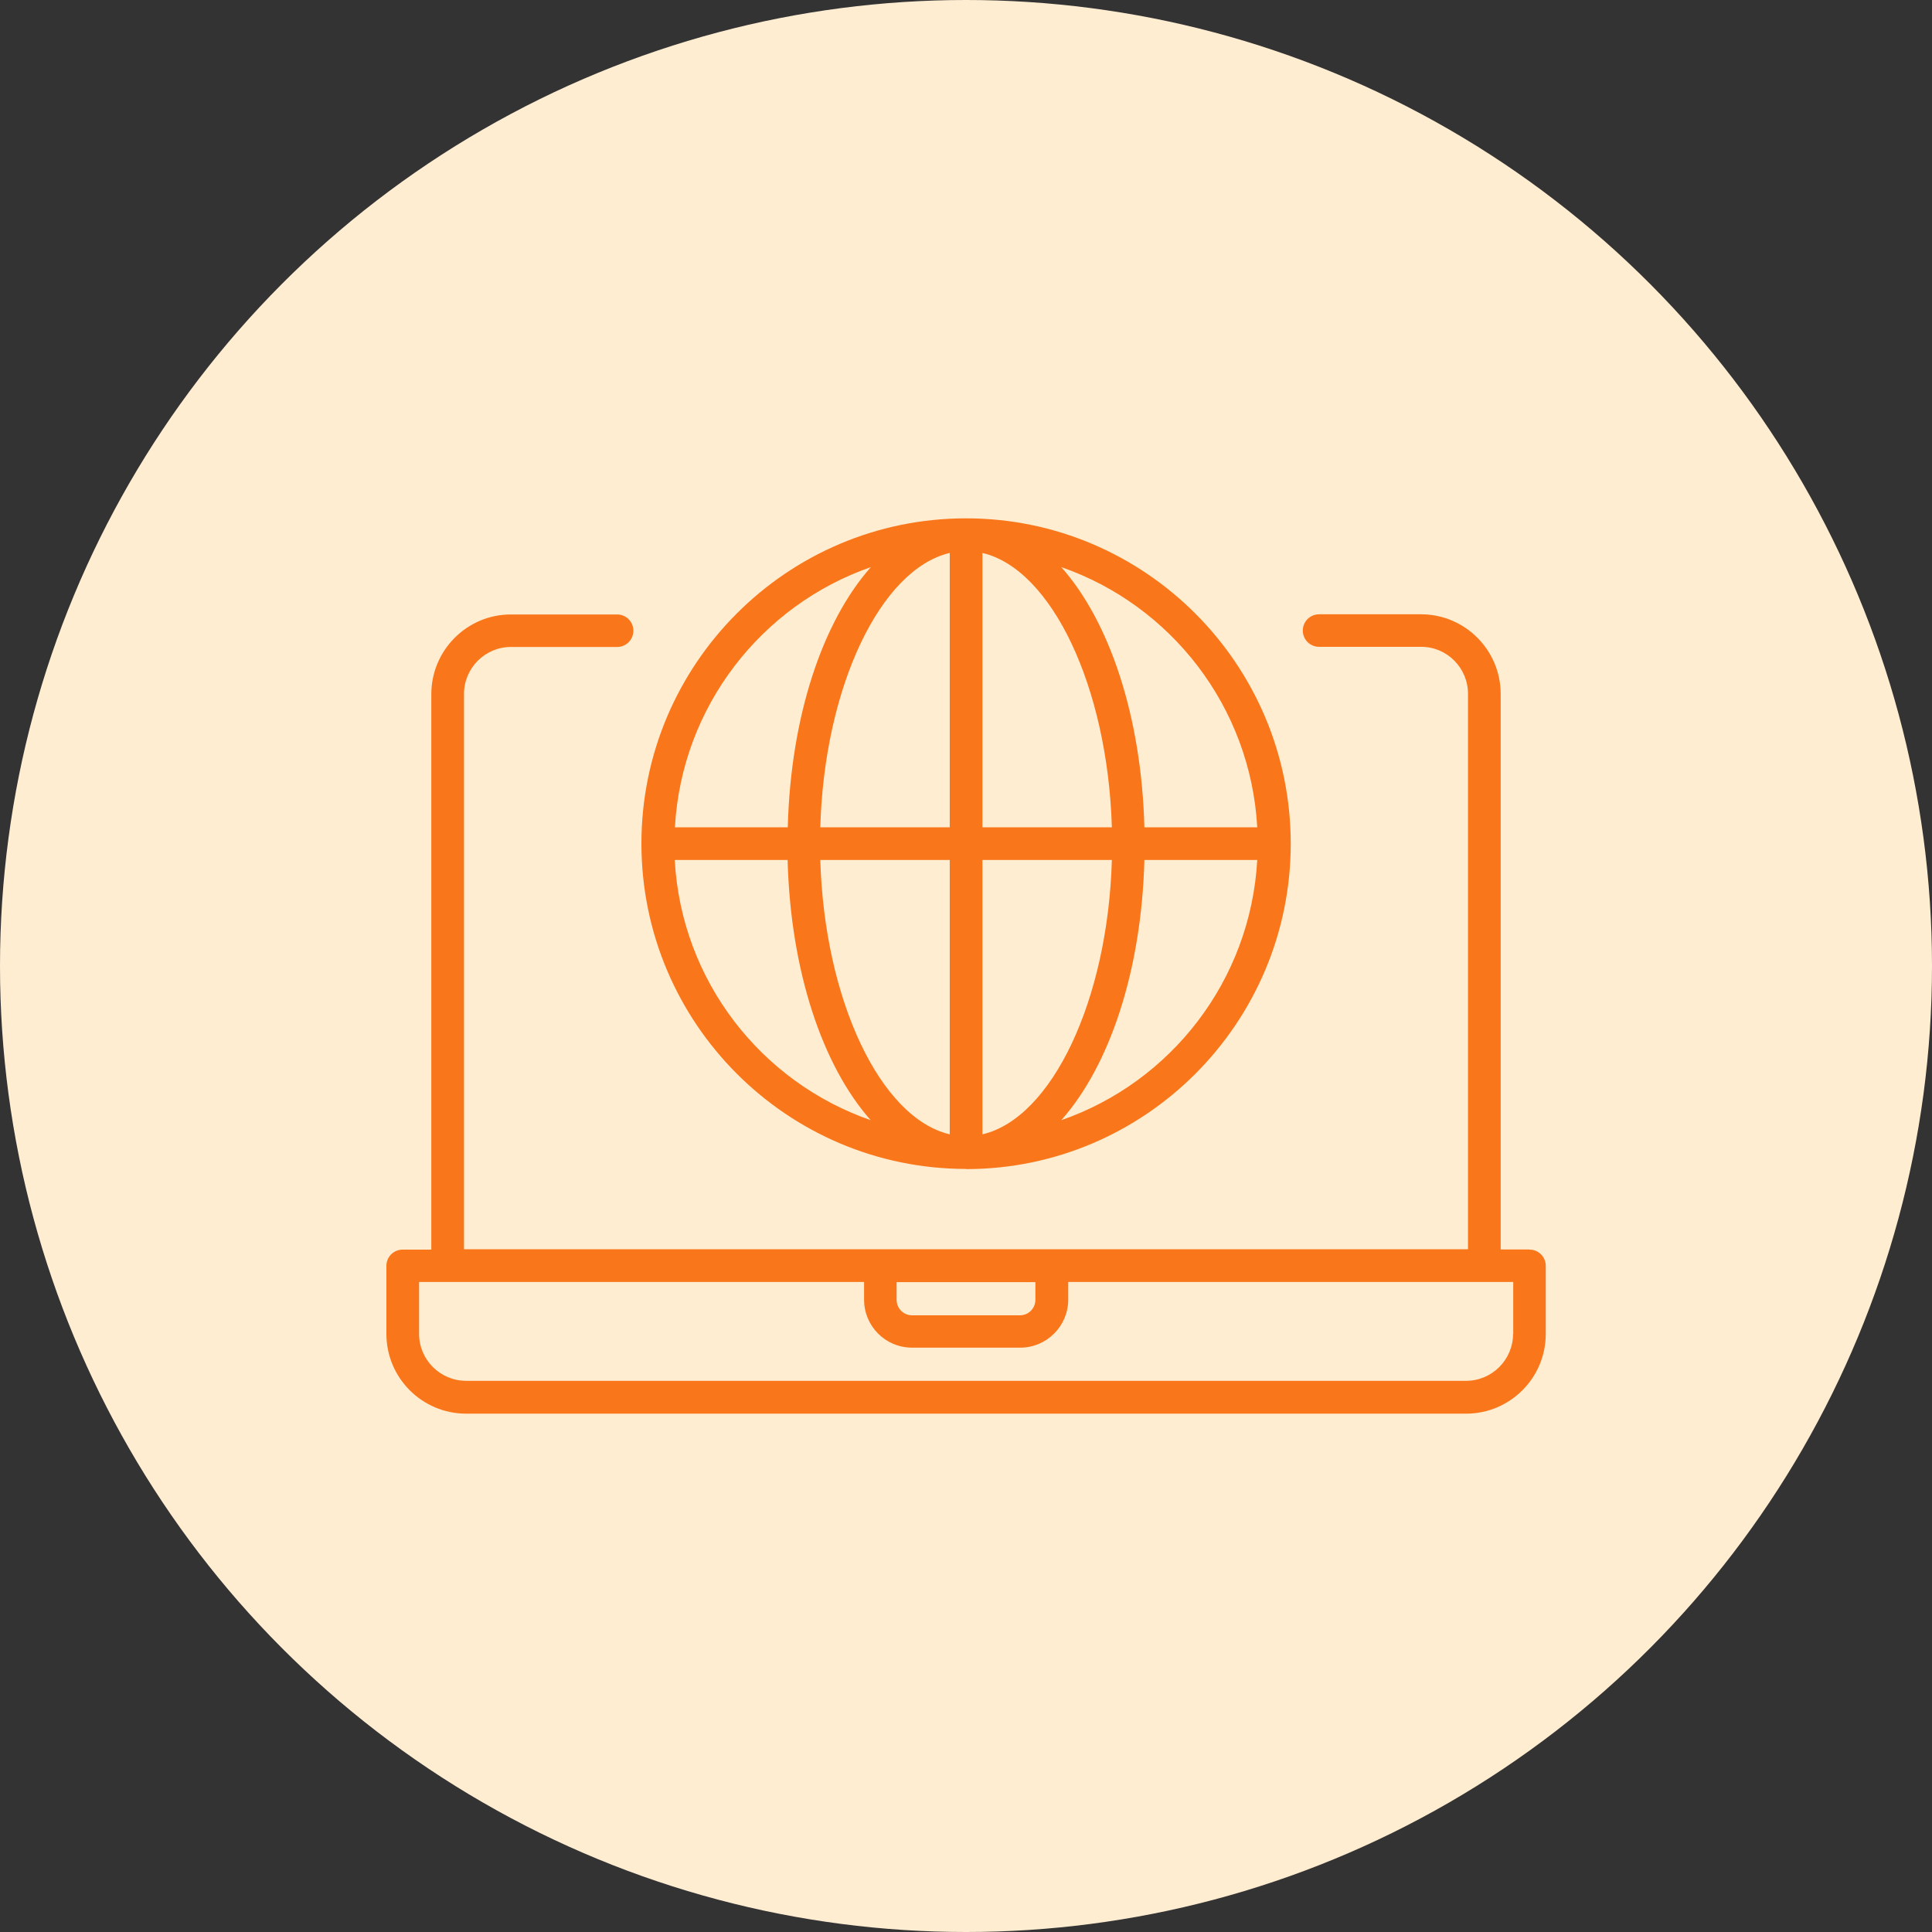
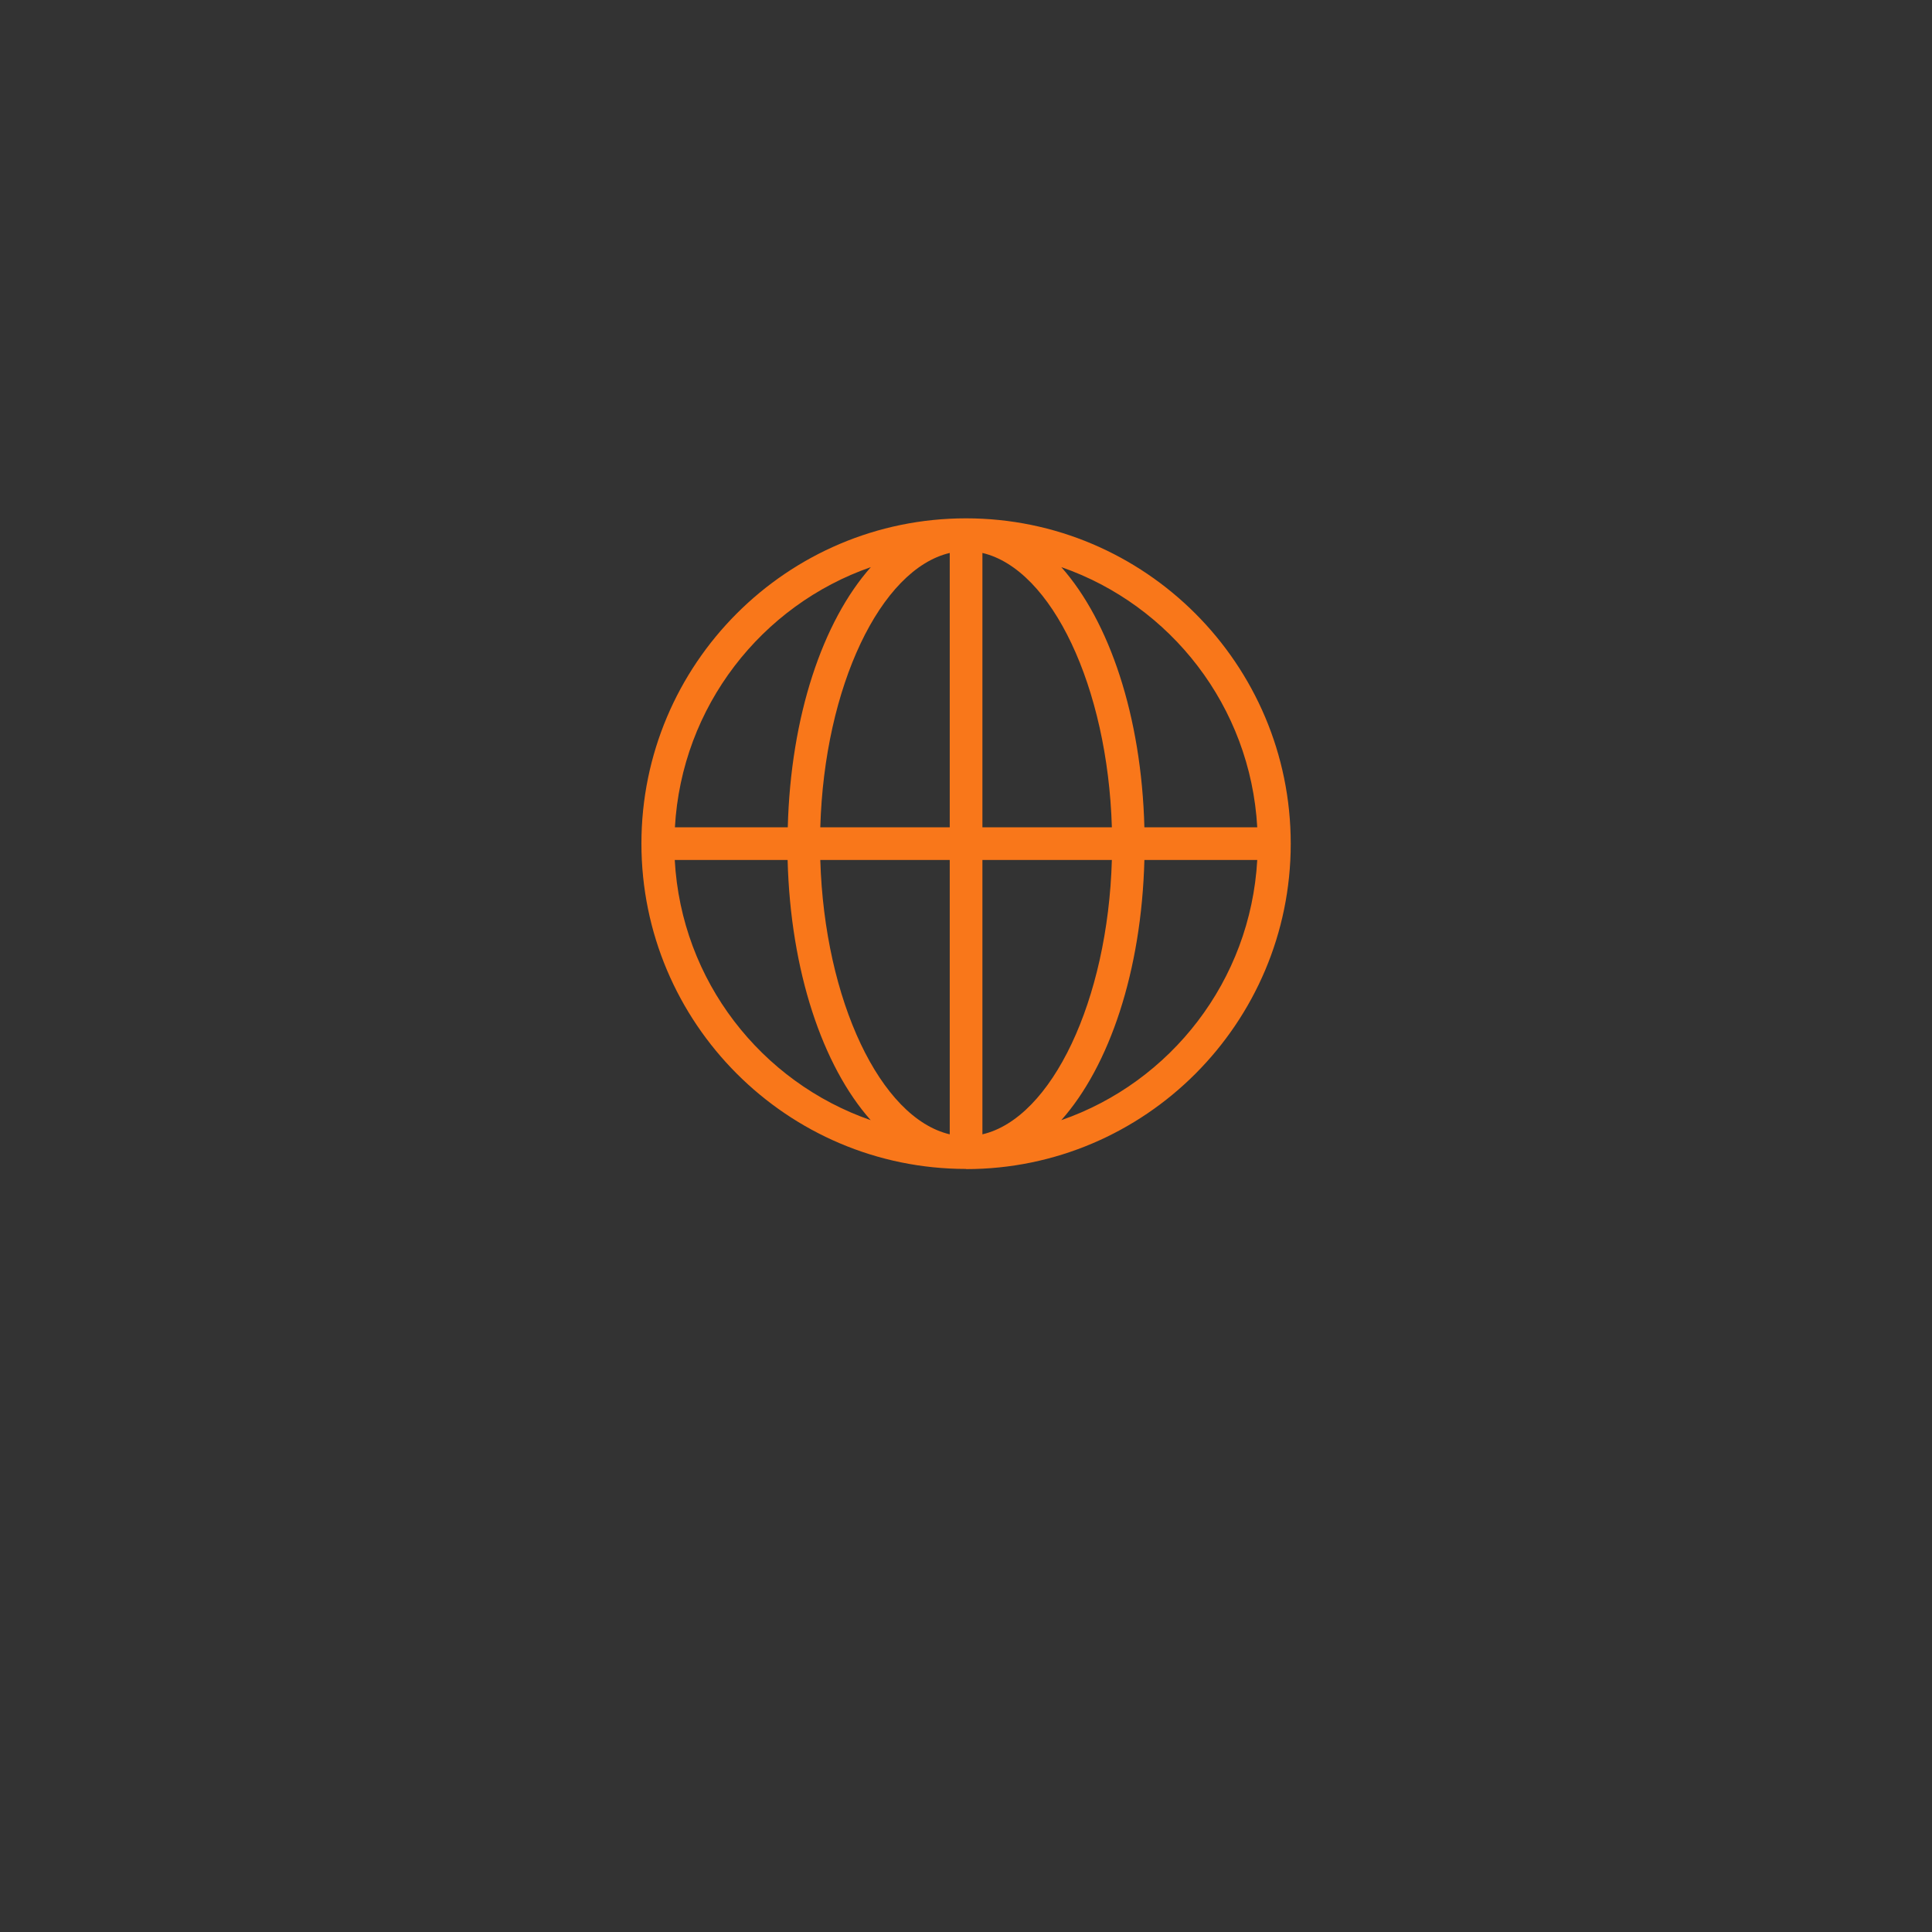
<svg xmlns="http://www.w3.org/2000/svg" width="120" height="120" fill="none">
  <rect width="100%" height="100%" fill="#333333" stroke="none" />
-   <circle cx="60" cy="60" r="60" fill="#FFEDD2" />
  <path fill="#F9771A" d="M60 72.615c11.12 0 20.17-9.07 20.17-20.21 0-11.15-9.05-20.21-20.17-20.21s-20.16 9.06-20.16 20.2c0 11.15 9.05 20.21 20.17 20.21zm-18.09-19.2h7.01c.18 6.9 2.17 12.79 5.16 16.16-6.8-2.36-11.76-8.65-12.17-16.16m19.11 17.04v-17.04h8.04c-.25 8.73-3.74 16.04-8.04 17.04m0-19.07v-17.04c4.3 1.01 7.78 8.32 8.04 17.04zm-2.03-17.04v17.04h-8.04c.25-8.73 3.74-16.03 8.04-17.04m0 19.07v17.04c-4.3-1.01-7.78-8.32-8.04-17.04zm6.93 16.16c2.99-3.37 4.98-9.25 5.16-16.16h7.01c-.42 7.5-5.37 13.8-12.17 16.16m12.17-18.19h-7.01c-.18-6.9-2.17-12.79-5.16-16.16 6.79 2.36 11.75 8.65 12.17 16.16m-24-16.16c-2.99 3.37-4.98 9.25-5.16 16.16h-7.01c.42-7.5 5.38-13.8 12.17-16.16" />
-   <path fill="#F9771A" d="M94.99 77.605h-1.78v-34.5c0-2.73-2.22-4.95-4.94-4.95h-6.34c-.56 0-1.01.45-1.01 1.01s.45 1.01 1.01 1.01h6.34c1.61 0 2.91 1.31 2.91 2.92v34.5H28.82v-34.49c0-1.61 1.31-2.92 2.91-2.92h6.6c.56 0 1.01-.45 1.01-1.01s-.45-1.01-1.01-1.01h-6.6c-2.72 0-4.94 2.22-4.94 4.95v34.5h-1.78c-.56 0-1.01.45-1.01 1.01v4.23c0 2.73 2.22 4.95 4.95 4.95h62.11c2.73 0 4.95-2.22 4.95-4.95v-4.23c0-.56-.45-1.01-1.01-1.01zm-39.3 2.03h8.62v1.1c0 .53-.43.96-.95.96h-6.72c-.52 0-.95-.43-.95-.96zm38.29 3.21c0 1.61-1.31 2.92-2.92 2.92H28.95c-1.61 0-2.92-1.31-2.92-2.92v-3.22h27.64v1.1c0 1.65 1.33 2.98 2.98 2.98h6.72c1.64 0 2.98-1.34 2.98-2.98v-1.1h27.64v3.22z" />
</svg>